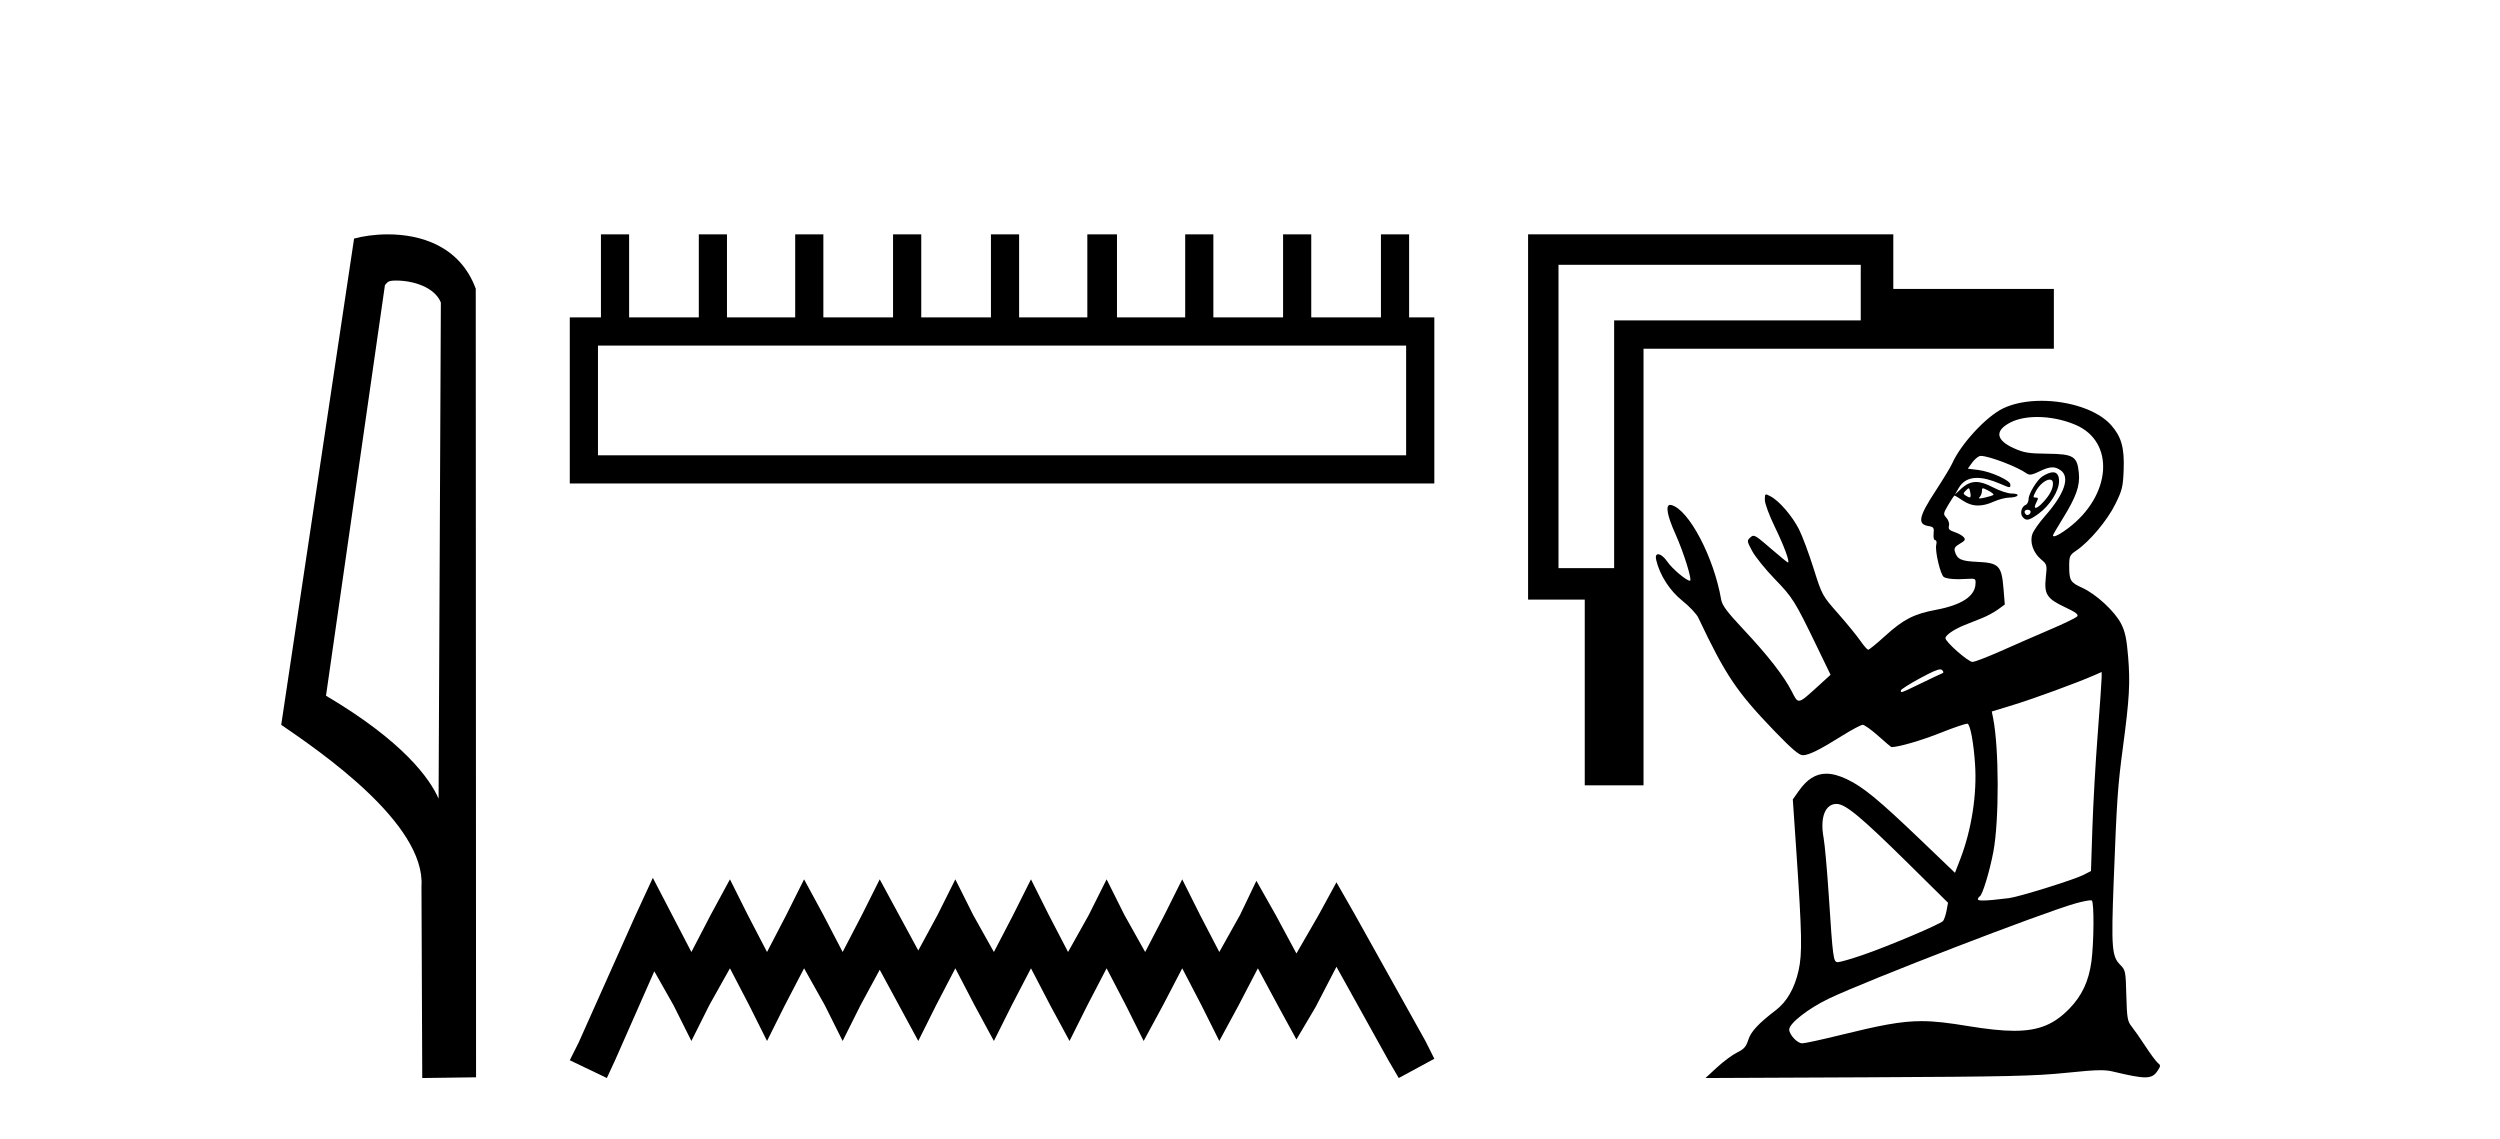
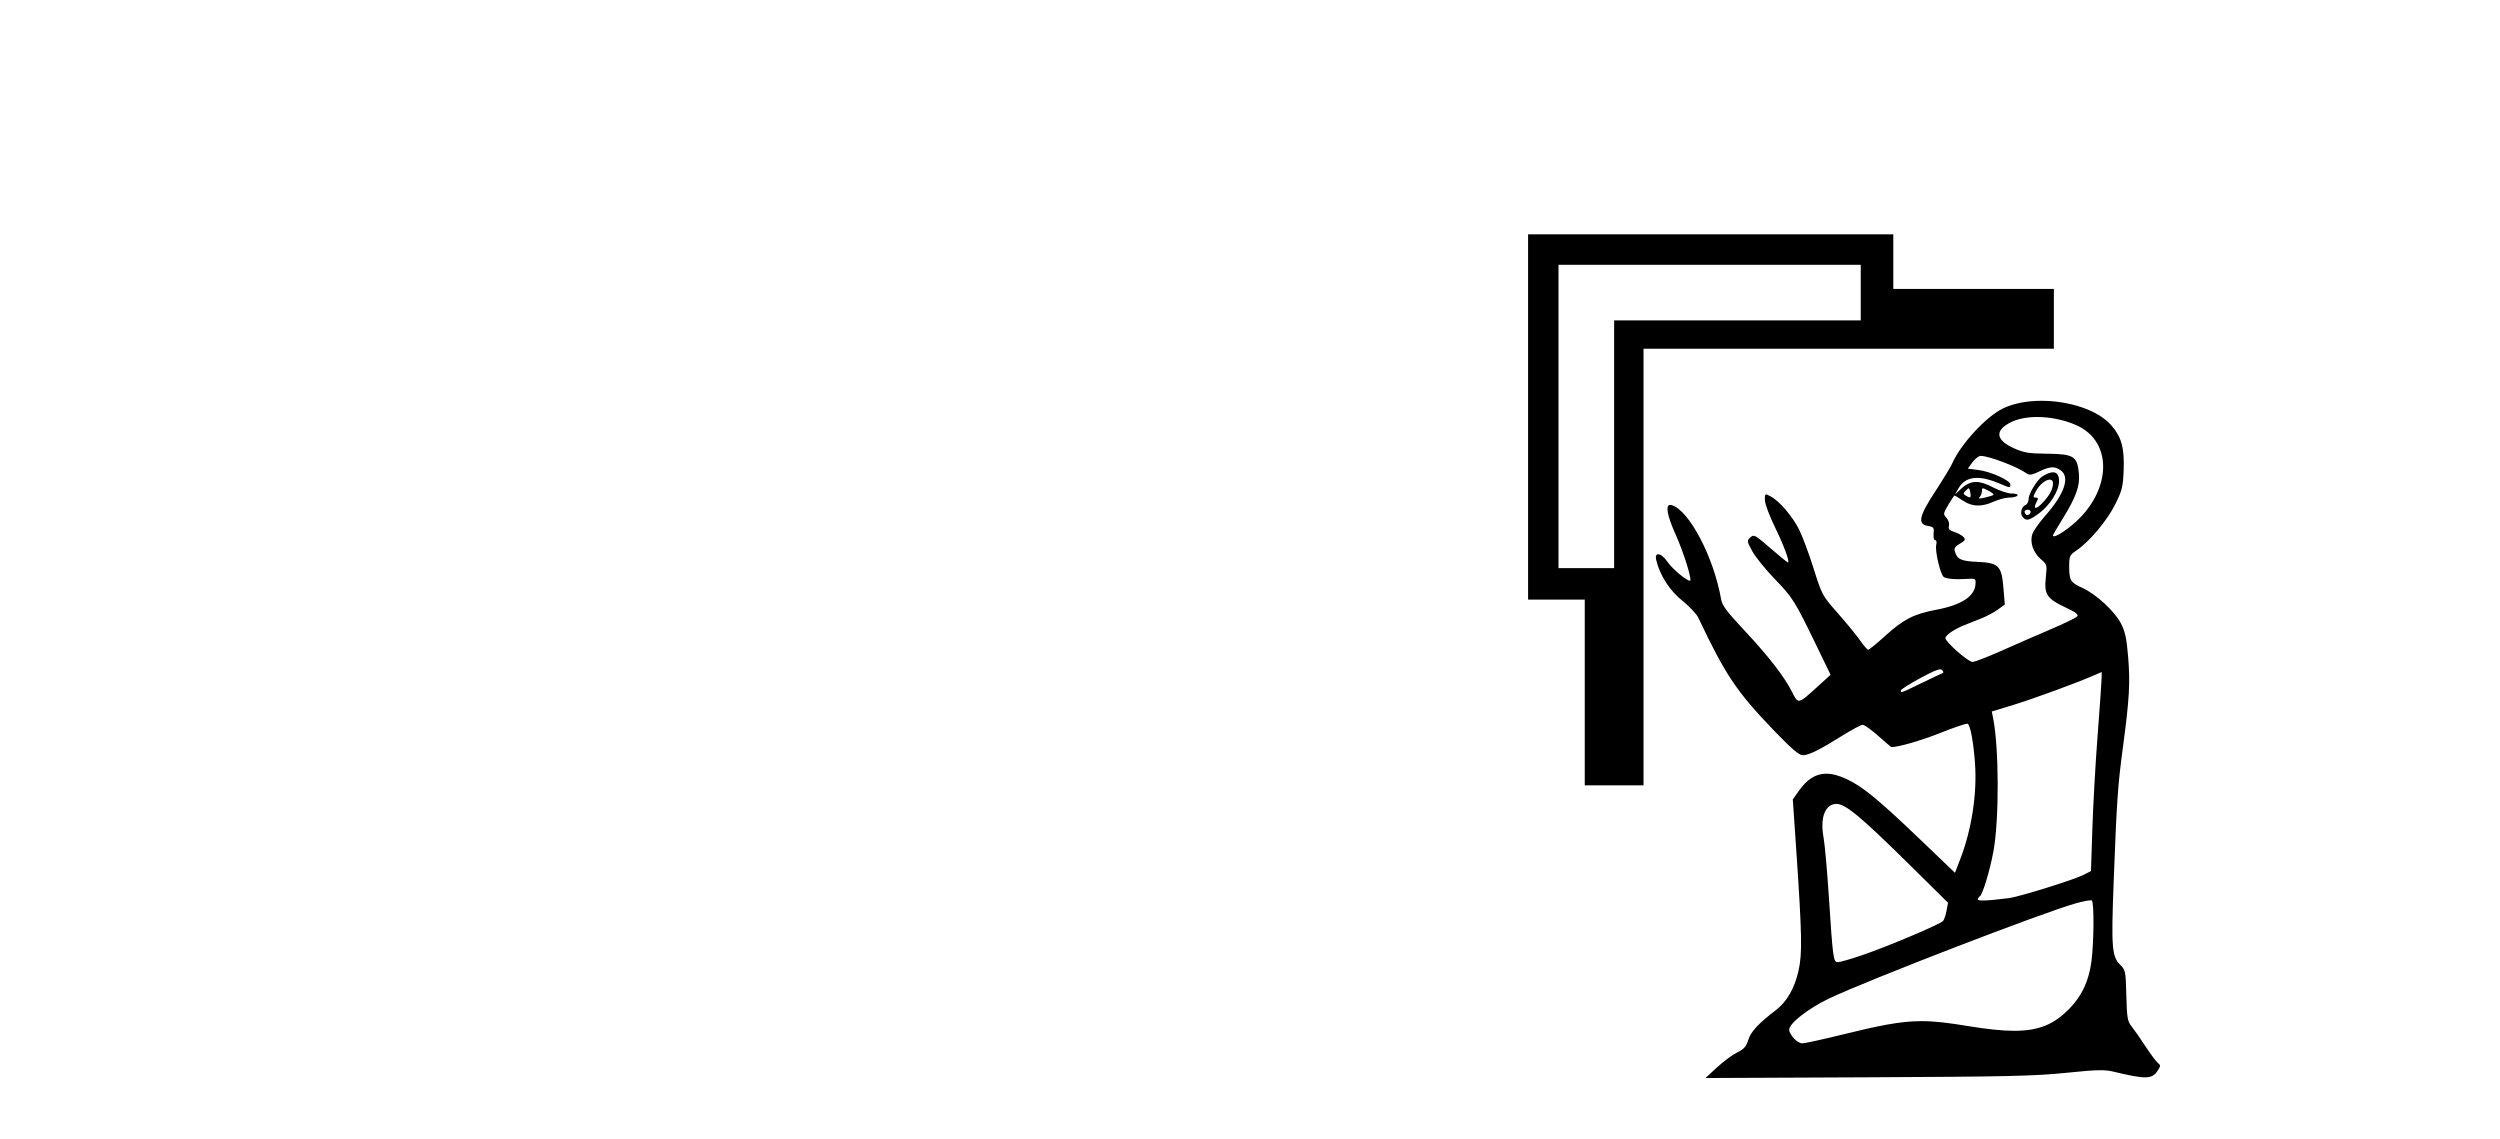
<svg xmlns="http://www.w3.org/2000/svg" width="90.0" height="41.0">
-   <path d="M 14.259 10.1 C 14.884 10.1 15.648 10.34 15.871 10.89 L 15.789 28.751 L 15.789 28.751 C 15.473 28.034 14.531 26.699 11.736 25.046 L 13.858 10.263 C 13.958 10.157 13.955 10.1 14.259 10.1 ZM 15.789 28.751 L 15.789 28.751 C 15.789 28.751 15.789 28.751 15.789 28.751 L 15.789 28.751 L 15.789 28.751 ZM 13.962 8.437 C 13.484 8.437 13.053 8.505 12.747 8.588 L 10.124 26.094 C 11.512 27.044 15.325 29.648 15.173 31.91 L 15.201 38.809 L 17.138 38.783 L 17.127 10.393 C 16.551 8.837 15.12 8.437 13.962 8.437 Z" style="fill:#000000;stroke:none" />
-   <path d="M 50.621 12.441 L 50.621 16.391 L 21.527 16.391 L 21.527 12.441 ZM 21.634 8.437 L 21.634 11.426 L 20.512 11.426 L 20.512 17.405 L 51.636 17.405 L 51.636 11.426 L 50.728 11.426 L 50.728 8.437 L 49.714 8.437 L 49.714 11.426 L 47.205 11.426 L 47.205 8.437 L 46.191 8.437 L 46.191 11.426 L 43.681 11.426 L 43.681 8.437 L 42.667 8.437 L 42.667 11.426 L 40.211 11.426 L 40.211 8.437 L 39.144 8.437 L 39.144 11.426 L 36.688 11.426 L 36.688 8.437 L 35.674 8.437 L 35.674 11.426 L 33.165 11.426 L 33.165 8.437 L 32.15 8.437 L 32.15 11.426 L 29.641 11.426 L 29.641 8.437 L 28.627 8.437 L 28.627 11.426 L 26.171 11.426 L 26.171 8.437 L 25.157 8.437 L 25.157 11.426 L 22.648 11.426 L 22.648 8.437 Z" style="fill:#000000;stroke:none" />
-   <path d="M 23.502 31.602 L 22.861 32.99 L 20.833 37.528 L 20.512 38.169 L 21.847 38.809 L 22.167 38.115 L 23.555 34.966 L 24.249 36.193 L 24.89 37.475 L 25.531 36.193 L 26.278 34.859 L 26.972 36.193 L 27.613 37.475 L 28.253 36.193 L 28.947 34.859 L 29.695 36.193 L 30.335 37.475 L 30.976 36.193 L 31.67 34.912 L 32.364 36.193 L 33.058 37.475 L 33.698 36.193 L 34.392 34.859 L 35.086 36.193 L 35.78 37.475 L 36.421 36.193 L 37.115 34.859 L 37.809 36.193 L 38.503 37.475 L 39.144 36.193 L 39.838 34.859 L 40.532 36.193 L 41.172 37.475 L 41.866 36.193 L 42.56 34.859 L 43.254 36.193 L 43.895 37.475 L 44.589 36.193 L 45.283 34.859 L 46.03 36.247 L 46.671 37.421 L 47.365 36.247 L 48.112 34.805 L 49.981 38.169 L 50.355 38.809 L 51.636 38.115 L 51.315 37.475 L 48.753 32.884 L 48.112 31.763 L 47.472 32.937 L 46.671 34.325 L 45.924 32.937 L 45.23 31.709 L 44.642 32.937 L 43.895 34.272 L 43.201 32.937 L 42.56 31.656 L 41.92 32.937 L 41.226 34.272 L 40.478 32.937 L 39.838 31.656 L 39.197 32.937 L 38.45 34.272 L 37.756 32.937 L 37.115 31.656 L 36.474 32.937 L 35.78 34.272 L 35.033 32.937 L 34.392 31.656 L 33.752 32.937 L 33.058 34.218 L 32.364 32.937 L 31.67 31.656 L 31.029 32.937 L 30.335 34.272 L 29.641 32.937 L 28.947 31.656 L 28.307 32.937 L 27.613 34.272 L 26.919 32.937 L 26.278 31.656 L 25.584 32.937 L 24.89 34.272 L 24.196 32.937 L 23.502 31.602 Z" style="fill:#000000;stroke:none" />
  <path d="M 70.871 17.581 C 70.898 17.581 70.91 17.625 70.929 17.724 C 70.953 17.849 70.95 17.905 70.905 17.905 C 70.877 17.905 70.832 17.883 70.766 17.841 C 70.669 17.78 70.67 17.758 70.775 17.654 C 70.822 17.607 70.851 17.581 70.871 17.581 ZM 71.387 17.58 C 71.418 17.58 71.474 17.608 71.576 17.66 C 71.7 17.725 71.785 17.794 71.765 17.815 C 71.744 17.835 71.605 17.88 71.457 17.913 C 71.369 17.933 71.311 17.943 71.278 17.943 C 71.235 17.943 71.234 17.926 71.268 17.892 C 71.313 17.847 71.35 17.75 71.35 17.677 C 71.35 17.612 71.354 17.58 71.387 17.58 ZM 73.79 17.266 C 73.86 17.266 73.907 17.309 73.907 17.406 C 73.907 17.602 73.789 17.827 73.555 18.077 C 73.427 18.215 73.332 18.283 73.286 18.283 C 73.237 18.283 73.244 18.206 73.325 18.054 C 73.385 17.942 73.377 17.913 73.286 17.913 C 73.184 17.913 73.184 17.891 73.284 17.698 C 73.417 17.44 73.65 17.266 73.79 17.266 ZM 72.994 18.351 C 73.054 18.351 73.103 18.382 73.103 18.42 C 73.103 18.488 73.041 18.541 72.985 18.541 C 72.965 18.541 72.946 18.535 72.931 18.519 C 72.849 18.437 72.881 18.351 72.994 18.351 ZM 73.908 17.003 C 73.813 17.003 73.687 17.051 73.532 17.146 C 73.343 17.262 73.03 17.77 73.03 17.962 C 73.03 18.058 72.982 18.155 72.923 18.177 C 72.773 18.235 72.71 18.484 72.814 18.61 C 72.867 18.674 72.915 18.707 72.978 18.707 C 73.068 18.707 73.187 18.64 73.388 18.494 C 73.793 18.201 74.126 17.671 74.126 17.322 C 74.126 17.11 74.051 17.003 73.908 17.003 ZM 73.342 15.012 C 73.793 15.012 74.288 15.108 74.726 15.297 C 76.15 15.91 76.011 17.839 74.458 19.012 C 74.207 19.201 74.023 19.306 73.946 19.306 C 73.92 19.306 73.907 19.294 73.907 19.27 C 73.907 19.253 74.066 18.982 74.26 18.667 C 74.745 17.882 74.883 17.491 74.839 17.031 C 74.781 16.426 74.648 16.344 73.704 16.334 C 73.029 16.327 72.862 16.299 72.5 16.137 C 71.846 15.843 71.802 15.501 72.38 15.206 C 72.635 15.076 72.974 15.012 73.342 15.012 ZM 66.987 9.532 L 66.987 11.535 L 58.109 11.535 L 58.109 20.452 L 56.106 20.452 L 56.106 9.532 ZM 71.314 16.413 C 71.599 16.413 72.626 16.801 72.965 17.047 C 73.001 17.073 73.037 17.086 73.082 17.086 C 73.154 17.086 73.25 17.051 73.408 16.975 C 73.617 16.874 73.762 16.824 73.886 16.824 C 73.992 16.824 74.082 16.86 74.183 16.931 C 74.529 17.173 74.325 17.777 73.629 18.567 C 73.416 18.808 73.208 19.104 73.166 19.224 C 73.064 19.518 73.194 19.898 73.479 20.138 C 73.694 20.319 73.698 20.335 73.649 20.789 C 73.584 21.395 73.687 21.553 74.348 21.863 C 74.727 22.041 74.835 22.123 74.779 22.19 C 74.738 22.24 74.303 22.451 73.812 22.66 C 73.322 22.869 72.523 23.218 72.037 23.435 C 71.55 23.651 71.088 23.829 71.009 23.829 C 70.854 23.829 70.036 23.109 70.036 22.973 C 70.036 22.866 70.355 22.648 70.729 22.5 C 70.89 22.436 71.17 22.325 71.35 22.253 C 71.531 22.181 71.79 22.041 71.926 21.942 L 72.173 21.762 L 72.124 21.17 C 72.058 20.364 71.954 20.261 71.182 20.227 C 70.597 20.201 70.458 20.136 70.373 19.848 C 70.341 19.738 70.385 19.67 70.556 19.573 C 70.74 19.468 70.766 19.424 70.695 19.339 C 70.647 19.282 70.499 19.199 70.366 19.155 C 70.176 19.092 70.132 19.044 70.162 18.93 C 70.184 18.847 70.145 18.723 70.073 18.643 C 69.951 18.509 69.954 18.488 70.14 18.171 C 70.246 17.989 70.348 17.84 70.364 17.84 C 70.381 17.84 70.515 17.922 70.663 18.022 C 70.836 18.139 71.015 18.198 71.21 18.198 C 71.384 18.198 71.572 18.151 71.778 18.057 C 71.953 17.978 72.206 17.913 72.34 17.913 C 72.474 17.913 72.604 17.88 72.628 17.84 C 72.655 17.796 72.571 17.767 72.421 17.767 C 72.28 17.767 71.98 17.667 71.741 17.541 C 71.503 17.416 71.31 17.352 71.139 17.352 C 70.943 17.352 70.775 17.434 70.598 17.599 L 70.379 17.803 L 70.513 17.569 C 70.653 17.326 70.872 17.204 71.173 17.204 C 71.399 17.204 71.672 17.273 71.992 17.41 C 72.194 17.497 72.289 17.538 72.334 17.538 C 72.373 17.538 72.373 17.505 72.373 17.443 C 72.373 17.295 71.676 16.978 71.224 16.92 L 70.842 16.872 L 70.989 16.666 C 71.069 16.553 71.194 16.442 71.266 16.419 C 71.278 16.415 71.294 16.413 71.314 16.413 ZM 69.847 24.098 C 69.879 24.098 69.9 24.107 69.916 24.123 C 69.978 24.19 69.977 24.22 69.909 24.245 C 69.86 24.263 69.521 24.423 69.156 24.601 C 68.68 24.833 68.515 24.913 68.459 24.913 C 68.429 24.913 68.429 24.891 68.429 24.857 C 68.429 24.821 68.745 24.62 69.13 24.412 C 69.546 24.189 69.746 24.098 69.847 24.098 ZM 55.011 8.437 L 55.011 21.585 L 57.051 21.585 L 57.051 28.272 L 59.167 28.272 L 59.167 12.555 L 73.939 12.555 L 73.939 10.401 L 68.159 10.401 L 68.159 8.437 ZM 75.66 24.192 L 75.659 24.394 C 75.659 24.505 75.595 25.417 75.518 26.421 C 75.44 27.426 75.354 28.947 75.326 29.803 L 75.275 31.358 L 75.004 31.497 C 74.66 31.672 72.687 32.287 72.32 32.333 C 71.873 32.39 71.563 32.418 71.385 32.418 C 71.264 32.418 71.204 32.405 71.204 32.379 C 71.204 32.341 71.236 32.29 71.275 32.266 C 71.374 32.204 71.631 31.355 71.762 30.658 C 71.974 29.519 71.967 26.913 71.749 25.835 L 71.704 25.614 L 72.488 25.374 C 73.223 25.149 74.769 24.582 75.386 24.312 L 75.66 24.192 ZM 66.116 28.941 C 66.439 28.941 67.003 29.412 68.749 31.136 L 70.129 32.499 L 70.076 32.784 C 70.046 32.94 69.99 33.107 69.951 33.154 C 69.856 33.27 67.933 34.083 67.025 34.391 C 66.626 34.527 66.239 34.638 66.164 34.638 C 66 34.638 65.985 34.529 65.835 32.225 C 65.775 31.319 65.692 30.389 65.649 30.156 C 65.515 29.432 65.704 28.941 66.116 28.941 ZM 75.269 32.411 C 75.286 32.411 75.299 32.413 75.304 32.417 C 75.392 32.471 75.383 33.925 75.291 34.615 C 75.196 35.321 74.95 35.847 74.498 36.311 C 73.959 36.864 73.423 37.109 72.513 37.109 C 72.066 37.109 71.527 37.049 70.853 36.939 C 70.161 36.825 69.665 36.761 69.175 36.761 C 68.413 36.761 67.663 36.915 66.207 37.273 C 65.567 37.431 64.969 37.56 64.879 37.56 C 64.704 37.56 64.412 37.249 64.412 37.063 C 64.412 36.841 65.103 36.302 65.836 35.951 C 67.212 35.293 73.566 32.842 74.738 32.517 C 74.968 32.453 75.183 32.411 75.269 32.411 ZM 73.495 14.429 C 72.987 14.429 72.495 14.516 72.107 14.704 C 71.496 15 70.58 15.994 70.274 16.694 C 70.225 16.807 69.952 17.257 69.667 17.694 C 69.076 18.599 69.022 18.868 69.415 18.936 C 69.612 18.969 69.632 18.997 69.61 19.21 C 69.596 19.347 69.62 19.446 69.666 19.446 C 69.713 19.446 69.729 19.515 69.705 19.611 C 69.651 19.826 69.855 20.694 69.977 20.772 C 70.059 20.824 70.243 20.851 70.51 20.851 C 70.603 20.851 70.707 20.847 70.82 20.84 C 70.883 20.837 70.933 20.834 70.973 20.834 C 71.123 20.834 71.128 20.871 71.118 21.029 C 71.091 21.469 70.615 21.78 69.702 21.952 C 68.902 22.102 68.522 22.297 67.871 22.888 C 67.567 23.165 67.29 23.39 67.256 23.39 C 67.222 23.39 67.094 23.245 66.971 23.066 C 66.848 22.888 66.489 22.448 66.172 22.088 C 65.599 21.438 65.594 21.429 65.288 20.46 C 65.119 19.923 64.884 19.293 64.765 19.058 C 64.523 18.579 64.049 18.028 63.74 17.869 C 63.658 17.826 63.609 17.801 63.58 17.801 C 63.536 17.801 63.535 17.858 63.535 17.998 C 63.535 18.13 63.691 18.552 63.893 18.967 C 64.226 19.651 64.447 20.25 64.365 20.25 C 64.346 20.25 64.064 20.019 63.738 19.738 C 63.351 19.403 63.213 19.289 63.123 19.289 C 63.083 19.289 63.052 19.311 63.013 19.346 C 62.885 19.463 62.887 19.481 63.08 19.84 C 63.19 20.045 63.556 20.498 63.893 20.846 C 64.537 21.511 64.616 21.636 65.408 23.275 L 65.9 24.292 L 65.43 24.721 C 65.048 25.068 64.878 25.226 64.766 25.226 C 64.671 25.226 64.617 25.114 64.513 24.908 C 64.23 24.35 63.658 23.613 62.78 22.676 C 62.17 22.026 61.998 21.796 61.961 21.581 C 61.699 20.058 60.798 18.346 60.171 18.182 C 60.155 18.178 60.141 18.176 60.128 18.176 C 59.949 18.176 60.015 18.555 60.313 19.218 C 60.616 19.892 60.931 20.907 60.838 20.907 C 60.711 20.907 60.2 20.476 60.029 20.226 C 59.907 20.047 59.777 19.953 59.694 19.953 C 59.625 19.953 59.59 20.019 59.623 20.158 C 59.751 20.706 60.111 21.266 60.566 21.628 C 60.817 21.829 61.075 22.102 61.138 22.235 C 62.121 24.312 62.521 24.906 63.882 26.319 C 64.5 26.96 64.767 27.188 64.898 27.188 C 65.116 27.188 65.502 26.998 66.319 26.486 C 66.664 26.27 66.997 26.093 67.058 26.093 C 67.119 26.093 67.371 26.274 67.619 26.494 C 67.867 26.715 68.078 26.896 68.089 26.896 C 68.35 26.896 69.17 26.657 69.873 26.377 C 70.337 26.192 70.746 26.053 70.826 26.053 C 70.832 26.053 70.836 26.054 70.838 26.056 C 70.934 26.115 71.05 26.744 71.101 27.494 C 71.177 28.588 70.978 29.869 70.569 30.93 L 70.379 31.421 L 69.142 30.236 C 67.642 28.799 67.068 28.326 66.493 28.054 C 66.213 27.921 65.968 27.853 65.746 27.853 C 65.362 27.853 65.049 28.057 64.753 28.478 L 64.541 28.779 L 64.66 30.522 C 64.873 33.663 64.886 34.324 64.748 34.942 C 64.607 35.575 64.328 36.061 63.933 36.364 C 63.304 36.844 63.033 37.136 62.938 37.435 C 62.861 37.681 62.782 37.77 62.54 37.888 C 62.374 37.968 62.048 38.209 61.817 38.422 L 61.397 38.809 L 67.232 38.783 C 72.259 38.76 73.248 38.738 74.378 38.622 C 75.001 38.557 75.363 38.528 75.616 38.528 C 75.802 38.528 75.93 38.544 76.058 38.574 C 76.645 38.714 76.994 38.785 77.222 38.785 C 77.465 38.785 77.57 38.705 77.677 38.542 C 77.786 38.376 77.787 38.349 77.685 38.269 C 77.623 38.22 77.422 37.95 77.238 37.669 C 77.055 37.388 76.829 37.065 76.738 36.952 C 76.59 36.767 76.57 36.653 76.548 35.838 C 76.525 34.955 76.518 34.924 76.32 34.725 C 76.028 34.434 76.002 34.098 76.092 31.747 C 76.206 28.771 76.238 28.308 76.426 26.896 C 76.659 25.152 76.691 24.585 76.612 23.634 C 76.56 22.999 76.504 22.738 76.361 22.456 C 76.135 22.011 75.459 21.386 74.957 21.159 C 74.533 20.968 74.491 20.897 74.491 20.372 C 74.492 20.022 74.511 19.981 74.748 19.82 C 75.222 19.497 75.859 18.74 76.147 18.157 C 76.4 17.645 76.429 17.528 76.452 16.906 C 76.481 16.12 76.37 15.725 76.004 15.308 C 75.518 14.754 74.475 14.429 73.495 14.429 Z" style="fill:#000000;stroke:none" />
</svg>